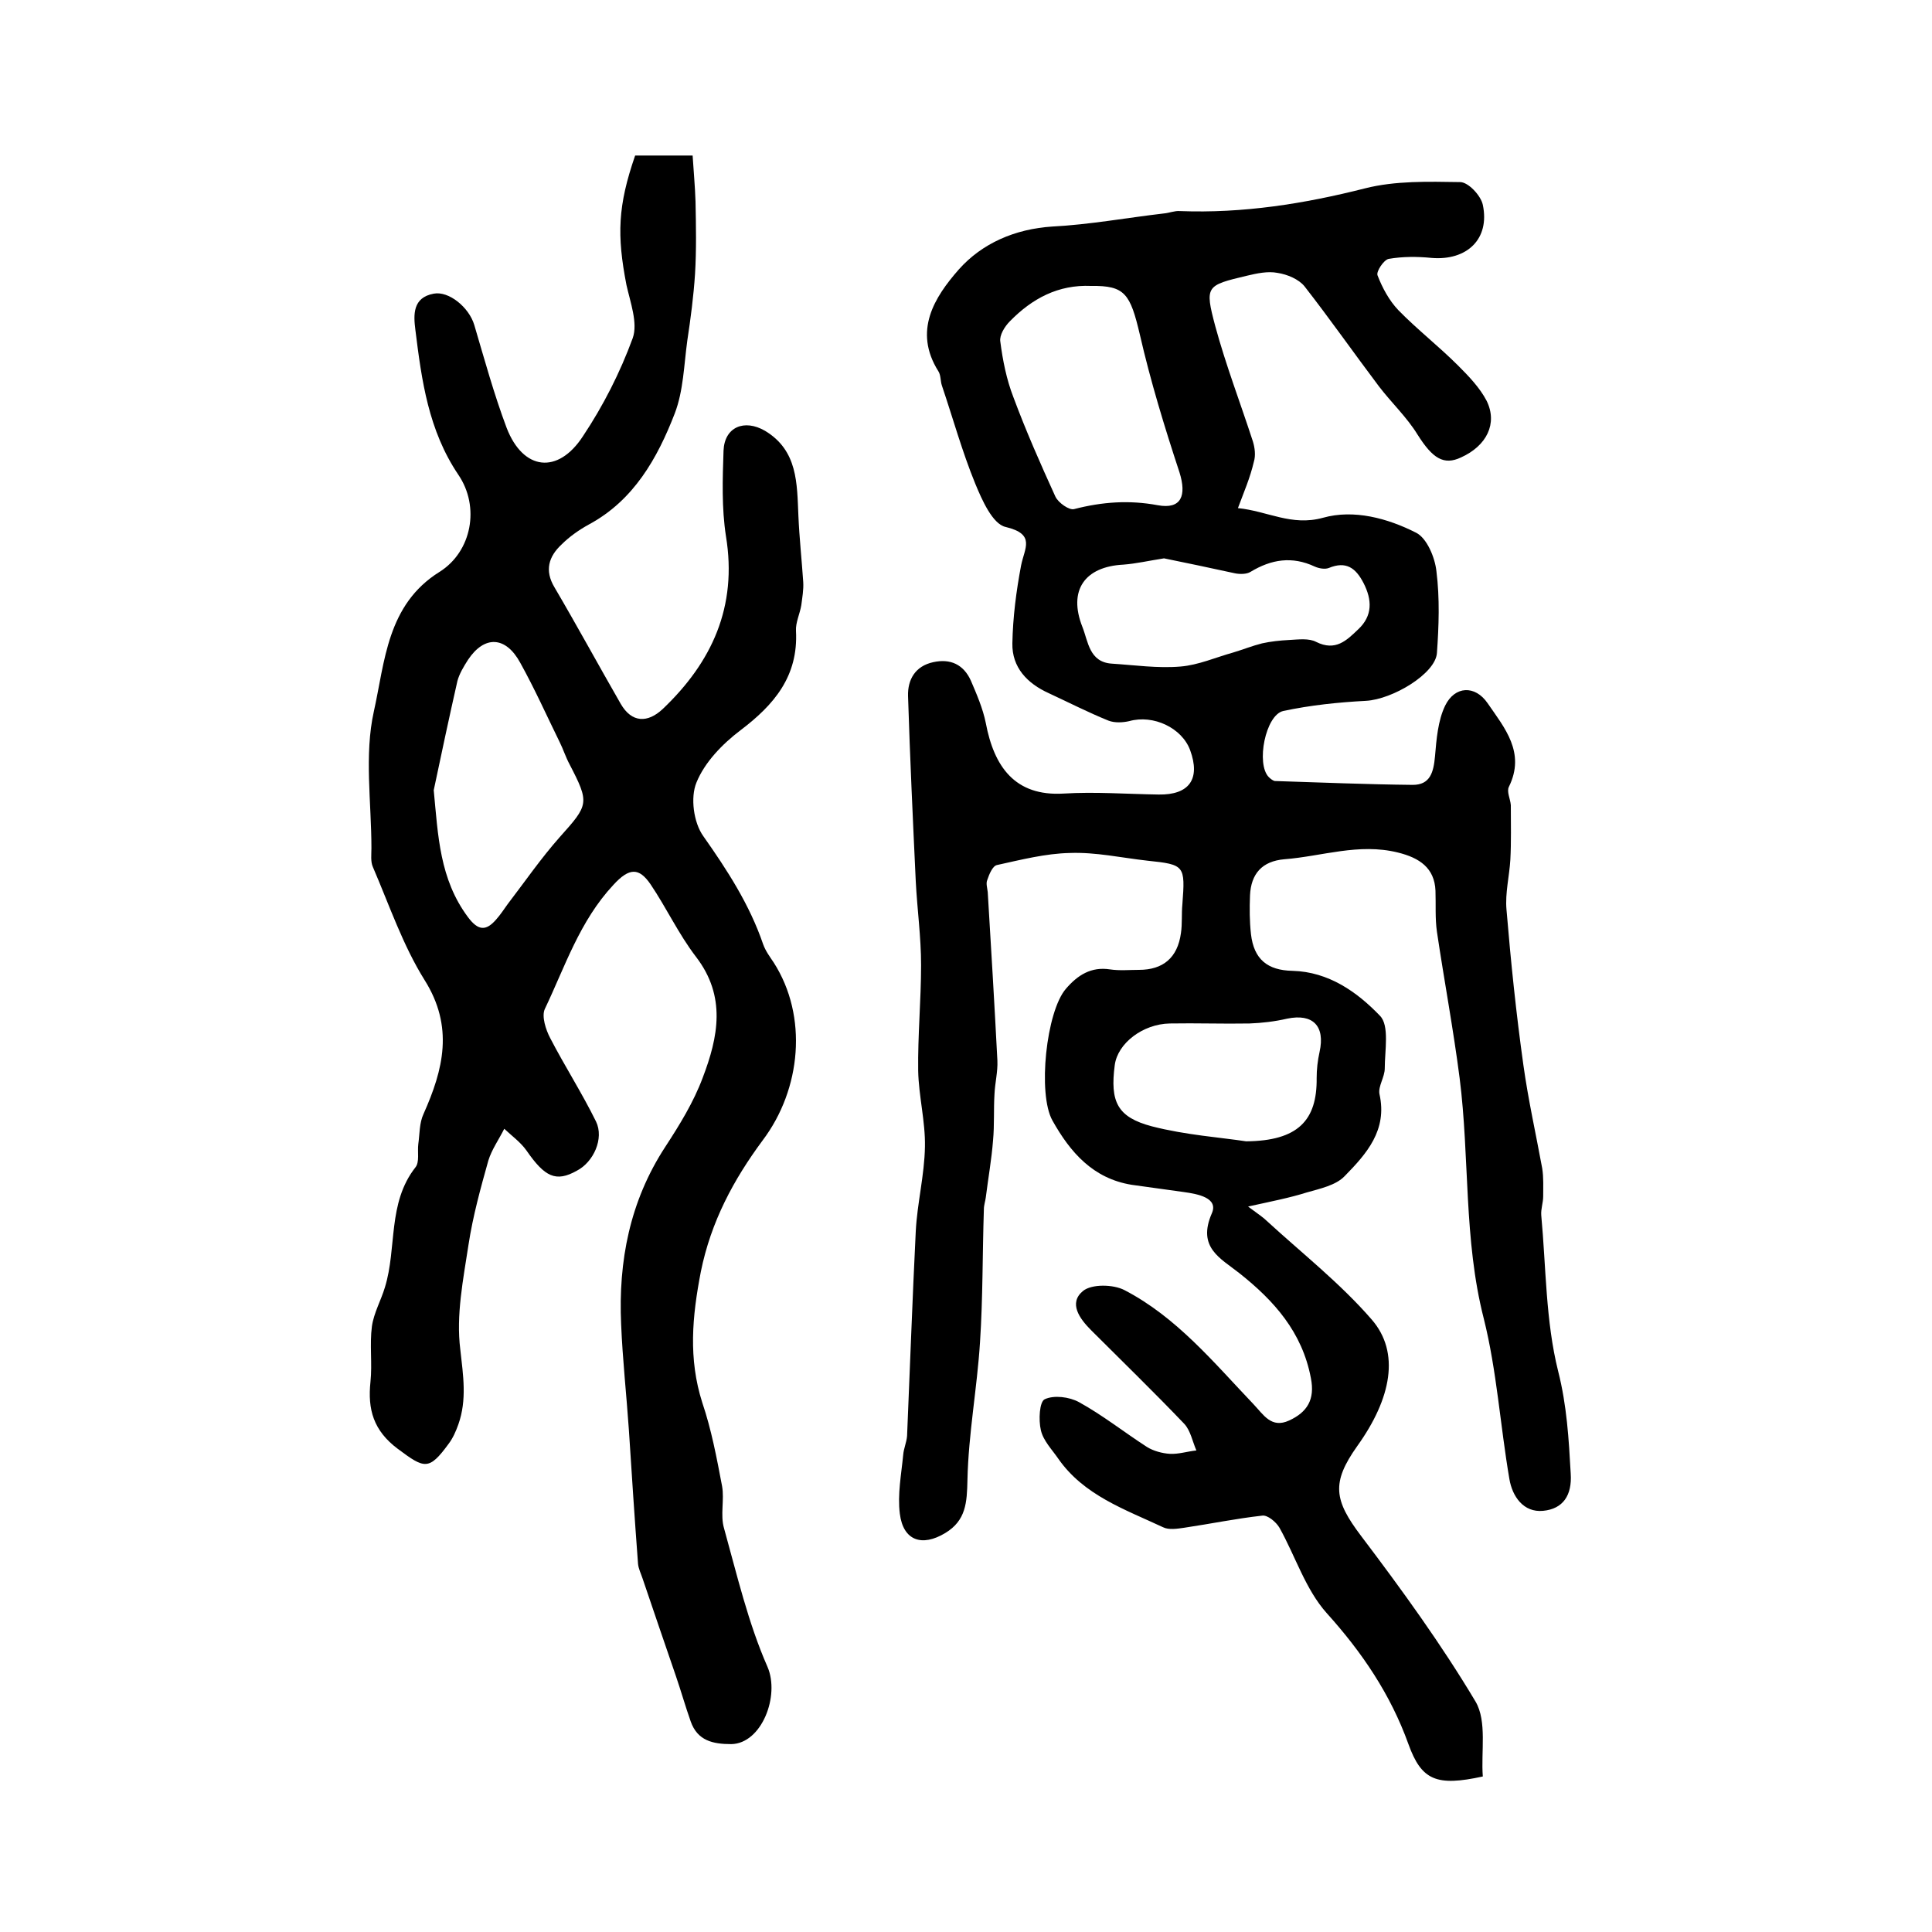
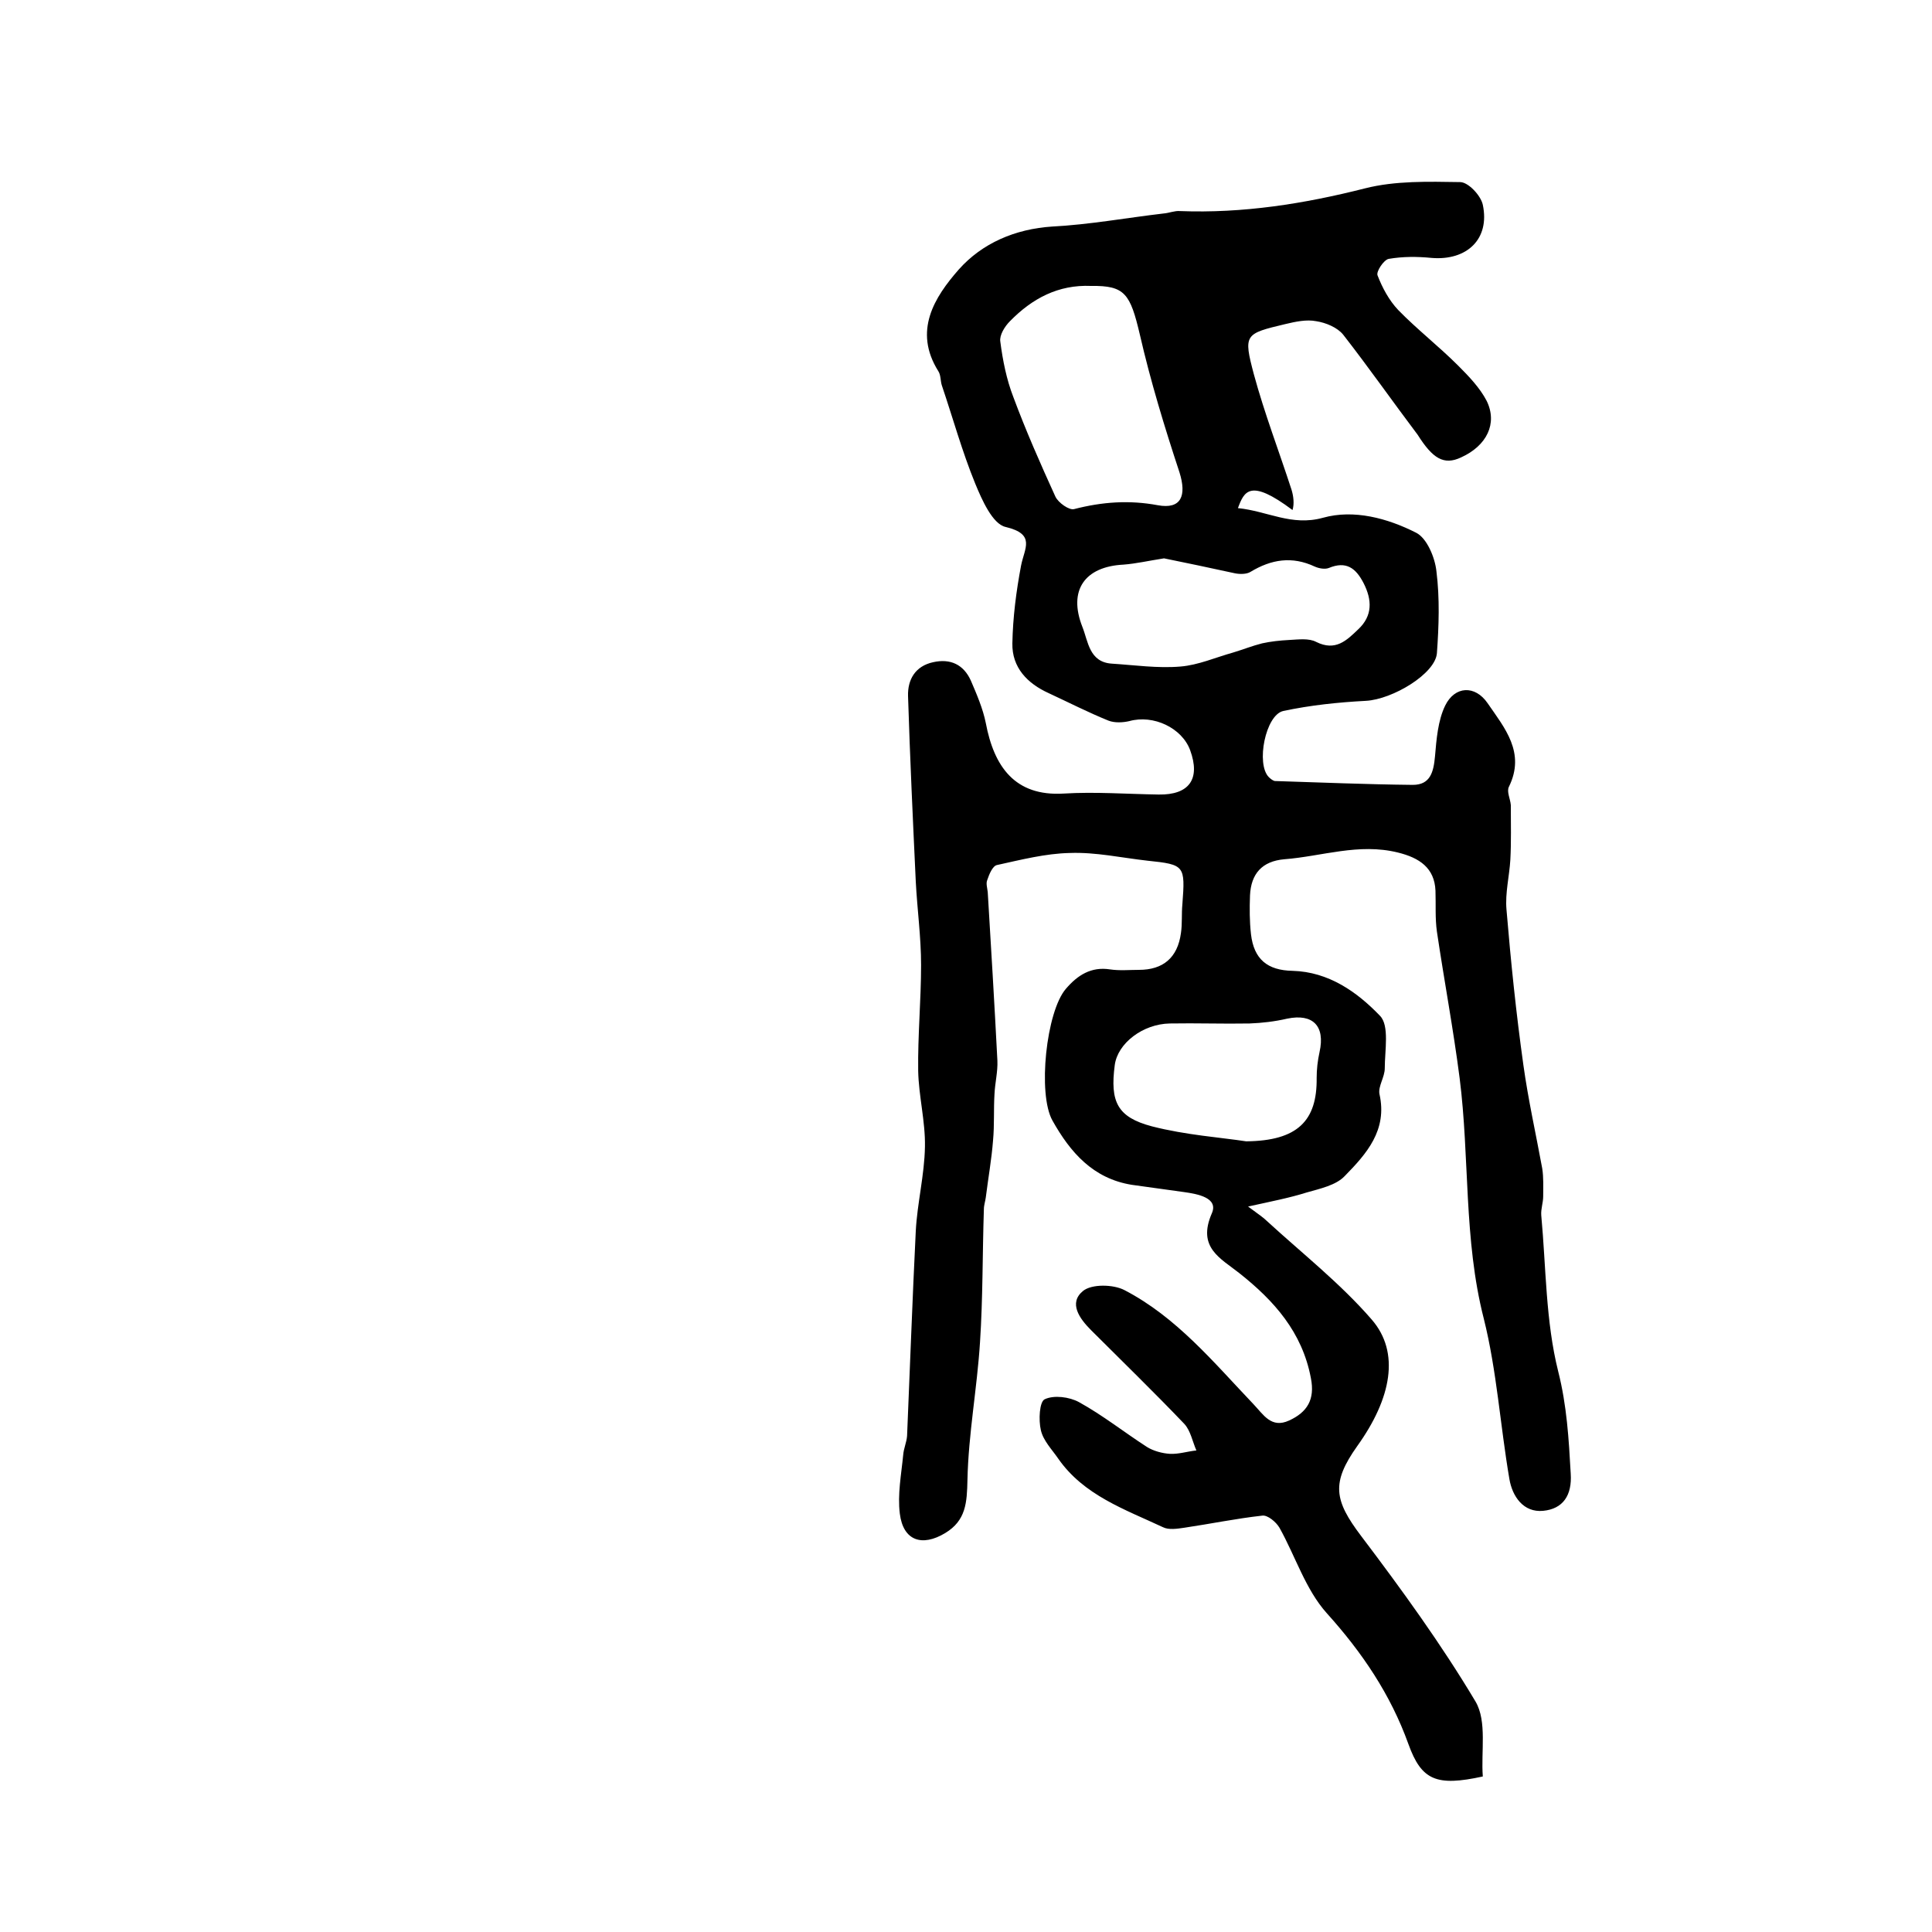
<svg xmlns="http://www.w3.org/2000/svg" version="1.1" id="图层_1" x="0px" y="0px" viewBox="0 0 400 400" style="enable-background:new 0 0 400 400;" xml:space="preserve">
  <style type="text/css">
	.st0{fill:#FFFFFF;}
</style>
  <g>
-     <path d="M256.3,105.2c6.1,0.6,11.1,3.8,17.6,2c6.4-1.8,13.4,0.1,19.3,3.1c2.2,1.1,3.9,5.1,4.2,8c0.7,5.6,0.5,11.3,0.1,16.9   c-0.3,4.3-9.2,9.6-14.7,9.9c-5.7,0.3-11.5,0.9-17.1,2.1c-3.7,0.8-5.7,11-3,13.7c0.3,0.3,0.8,0.7,1.2,0.8c9.5,0.3,19,0.7,28.6,0.8   c3.6,0,4.3-2.6,4.6-5.9c0.3-3.5,0.6-7.4,2.1-10.5c2-4.1,6.2-4.3,8.8-0.5c3.5,5.1,7.9,10.2,4.4,17.3c-0.5,1,0.3,2.5,0.4,3.8   c0,3.8,0.1,7.6-0.1,11.3c-0.2,3.4-1.1,6.9-0.8,10.3c0.9,10.8,2,21.5,3.5,32.2c1,7.2,2.6,14.3,3.9,21.4c0.3,1.9,0.2,3.9,0.2,5.8   c0,1.3-0.5,2.6-0.4,3.9c1,10.8,0.9,21.9,3.5,32.3c1.8,7.1,2.2,14,2.6,21.2c0.3,4.5-1.6,7.3-5.7,7.7c-4.1,0.4-6.4-3-7-6.6   c-1.9-11.1-2.6-22.4-5.3-33.2c-4.2-16.4-2.9-33.3-5-49.8c-1.3-10.1-3.2-20.2-4.7-30.3c-0.4-2.8-0.2-5.6-0.3-8.5   c-0.2-4.7-3.3-6.8-7.8-7.9c-8.1-2-15.7,0.8-23.5,1.4c-4.6,0.4-6.9,3-7.1,7.5c-0.1,2.7-0.1,5.3,0.2,8c0.6,5.2,3.4,7.5,8.6,7.6   c7.5,0.2,13.4,4.4,18.1,9.3c2,2,1,7.2,1,10.9c0,1.8-1.4,3.7-1.1,5.3c1.7,7.5-2.7,12.4-7.2,17c-1.8,1.9-5.1,2.6-7.9,3.4   c-3.5,1.1-7.1,1.8-12.1,2.9c2.3,1.7,3.2,2.3,3.9,3c7.3,6.7,15.2,12.9,21.7,20.4c5.9,6.8,4.1,16.3-3,26.2   c-5.4,7.6-4.8,11.2,0.8,18.6c8.4,11.1,16.6,22.4,23.7,34.3c2.4,4.1,1.1,10.4,1.5,15.5c-9.6,2.1-12.7,0.8-15.4-6.7   c-3.7-10.3-9.6-19-16.9-27.1c-4.4-4.9-6.5-11.8-9.8-17.7c-0.7-1.2-2.5-2.7-3.6-2.5c-5.4,0.6-10.7,1.7-16.1,2.5   c-1.4,0.2-3.2,0.5-4.4-0.1c-7.9-3.7-16.4-6.6-21.7-14.2c-1.3-1.9-3.1-3.7-3.6-5.9c-0.5-2.1-0.3-5.9,0.8-6.4   c1.9-0.9,5.1-0.5,7.1,0.6c4.9,2.7,9.3,6.2,14.1,9.3c1.3,0.8,3.1,1.3,4.7,1.4c1.8,0.1,3.6-0.5,5.5-0.7c-0.8-1.8-1.2-4.1-2.5-5.5   c-6.3-6.6-12.8-12.9-19.3-19.4c-2.4-2.4-4.7-5.6-1.7-8.1c1.8-1.5,6.3-1.4,8.6-0.2c10.8,5.6,18.5,15,26.7,23.6   c2.1,2.2,3.7,5.1,7.4,3.4c3.7-1.7,5.4-4.3,4.5-8.8c-1.8-9.5-7.6-16-14.8-21.7c-3.9-3.1-8.8-5.3-5.7-12.4c1.4-3.2-2.9-4-5.8-4.4   c-3.6-0.5-7.2-1-10.8-1.5c-8-1.3-12.7-6.7-16.4-13.3c-3.1-5.5-1.3-22.6,2.8-27.3c2.4-2.8,5.2-4.6,9.1-4c2,0.3,4,0.1,6,0.1   c5,0,8-2.5,8.7-7.6c0.3-2,0.1-4,0.3-6c0.6-8,0.5-8.2-7.2-9c-5.4-0.6-10.7-1.8-16.1-1.6c-5,0.1-10.1,1.4-15.1,2.5   c-0.9,0.2-1.6,1.9-2,3.1c-0.3,0.7,0,1.6,0.1,2.5c0.7,11.6,1.4,23.2,2,34.9c0.1,2.3-0.5,4.6-0.6,6.9c-0.2,3.2,0,6.4-0.3,9.6   c-0.3,3.9-1,7.8-1.5,11.8c-0.1,0.8-0.4,1.6-0.4,2.5c-0.3,9.2-0.2,18.4-0.8,27.5c-0.6,9.5-2.4,19-2.6,28.5c-0.1,4.7-0.3,8.4-4.6,11   c-4.8,2.9-8.7,1.6-9.4-4c-0.5-4,0.3-8.1,0.7-12.2c0.1-1.3,0.7-2.6,0.8-3.9c0.6-14.1,1.1-28.3,1.8-42.4c0.3-5.8,1.8-11.6,1.9-17.5   c0.1-5.2-1.3-10.5-1.4-15.7c-0.1-7.3,0.6-14.6,0.6-21.9c0-5.8-0.8-11.5-1.1-17.3c-0.6-12.8-1.2-25.6-1.6-38.4   c-0.1-3.4,1.5-6.2,5.2-7c3.6-0.8,6.3,0.5,7.8,3.8c1.2,2.8,2.5,5.8,3.1,8.8c1.7,9,6,15.2,16.1,14.6c6.5-0.4,13.1,0.1,19.7,0.2   c6.3,0.1,8.7-3.2,6.5-9.2c-1.7-4.6-7.6-7.4-12.6-6c-1.3,0.3-3,0.4-4.3-0.1c-4.2-1.7-8.3-3.8-12.4-5.7c-4.4-2-7.6-5.3-7.5-10.3   c0.1-5.4,0.8-10.8,1.8-16.1c0.7-3.6,3.1-6.5-3.2-8c-2.7-0.6-4.9-5.6-6.3-9c-2.7-6.6-4.6-13.5-6.9-20.3c-0.3-0.9-0.2-2.1-0.7-2.9   c-5.3-8.4-0.8-15.4,4.2-21.1c4.8-5.4,11.6-8.4,19.4-8.9c7.7-0.4,15.3-1.8,23-2.7c1.2-0.1,2.3-0.6,3.4-0.5c13,0.5,25.7-1.5,38.3-4.7   c6.3-1.6,13.1-1.4,19.7-1.3c1.7,0,4.3,2.8,4.7,4.7c1.5,7.1-3.3,11.6-10.6,11c-3-0.3-6-0.3-8.9,0.2c-1,0.2-2.6,2.6-2.3,3.4   c1,2.6,2.4,5.2,4.3,7.2c3.9,4,8.4,7.5,12.4,11.5c2.2,2.2,4.5,4.6,5.9,7.3c2.3,4.7,0,9.3-5.3,11.7c-3.6,1.7-5.9,0.2-9-4.7   c-2.2-3.6-5.4-6.6-8-10c-5.2-6.9-10.1-13.9-15.4-20.7c-1.2-1.5-3.6-2.5-5.6-2.8c-2-0.4-4.3,0.1-6.4,0.6c-8.4,2-8.7,2.1-6.5,10.4   c2.2,8.1,5.2,15.9,7.8,23.9c0.4,1.3,0.6,2.9,0.2,4.2C258.8,99,257.6,101.7,256.3,105.2z M225.9,59.2c-6.8-0.3-12.2,2.6-16.8,7.3   c-1.1,1.1-2.2,2.9-2,4.2c0.5,3.9,1.3,7.9,2.7,11.5c2.6,7,5.6,13.8,8.7,20.6c0.6,1.3,2.9,2.9,3.9,2.6c5.8-1.5,11.4-1.9,17.3-0.8   c4.9,0.9,6-2,4.5-6.8c-3.1-9.4-6-18.9-8.2-28.5C234,60.8,232.9,59.1,225.9,59.2z M241,115.6c-3.2,0.5-5.8,1.1-8.4,1.3   c-8,0.4-11.5,5.3-8.5,12.9c1.2,3,1.4,7.3,6.1,7.6c4.7,0.3,9.5,1,14.2,0.6c3.7-0.3,7.3-1.9,10.9-2.9c2-0.6,4-1.4,6-1.9   c1.8-0.4,3.7-0.6,5.6-0.7c1.9-0.1,4.1-0.4,5.6,0.4c4,2,6.3-0.3,8.7-2.6c3-2.8,2.9-6.1,1.1-9.6c-1.6-3.1-3.6-4.6-7.2-3.1   c-0.8,0.3-2,0.1-2.9-0.3c-4.7-2.2-9-1.5-13.3,1.1c-0.8,0.5-2.2,0.5-3.2,0.3C250.6,117.6,245.5,116.5,241,115.6z M258,236.3   c10.7-0.1,14.7-4.3,14.6-13.1c0-1.8,0.2-3.6,0.6-5.4c1.2-5.4-1.4-8-6.7-6.9c-2.6,0.6-5.2,0.9-7.8,1c-5.5,0.1-11-0.1-16.5,0   c-5.6,0.1-10.8,4.1-11.4,8.6c-1,7.6,0.5,10.8,7.7,12.7C245.5,235,252.8,235.5,258,236.3z" />
-     <path d="M131.5,32.2c3.9,0,7.4,0,11.9,0c0.2,3.2,0.5,6.4,0.6,9.5c0.1,5,0.2,10-0.1,15c-0.3,4.6-0.9,9.2-1.6,13.8   c-0.7,5.1-0.8,10.4-2.6,15.1c-3.6,9.3-8.5,18-17.8,23c-2,1.1-4,2.5-5.6,4.1c-2.7,2.5-3.6,5.4-1.5,8.9c4.7,8,9.1,16.1,13.7,24.1   c2.3,4,5.6,4,8.7,1.1c10.2-9.7,15.5-21.2,13.1-35.8c-0.9-5.8-0.7-11.8-0.5-17.7c0.2-4.9,4.3-6.6,8.6-4.1c6.8,4.1,6.6,10.9,6.9,17.6   c0.2,4.6,0.7,9.2,1,13.7c0.1,1.6-0.2,3.2-0.4,4.8c-0.3,1.8-1.2,3.6-1.1,5.3c0.5,9.4-4.5,15.3-11.5,20.6c-3.7,2.8-7.4,6.6-9.1,10.8   c-1.3,3.1-0.6,8.3,1.4,11.1c5,7.1,9.6,14.2,12.4,22.4c0.5,1.4,1.4,2.6,2.2,3.8c7.1,11.1,5.7,26.2-2.3,36.8   c-6,8.1-10.7,16.8-12.8,27.2c-1.8,9.3-2.6,18,0.3,27.1c1.9,5.6,3,11.5,4.1,17.3c0.5,2.8-0.4,6,0.4,8.7c2.7,9.7,5,19.6,9,28.7   c2.6,6-1.2,15.9-7.5,16c-3.8,0-7-0.7-8.4-4.7c-1.1-3.1-2-6.3-3.1-9.5c-2.3-6.7-4.6-13.4-6.9-20.2c-0.3-0.9-0.8-1.9-0.9-2.9   c-0.7-9.3-1.3-18.5-1.9-27.8c-0.5-7.3-1.3-14.5-1.6-21.8c-0.6-13.1,1.8-25.5,9.1-36.7c3-4.6,5.9-9.3,7.8-14.4   c3.2-8.4,4.9-16.8-1.4-25c-3.6-4.7-6.1-10.1-9.4-15c-2.4-3.5-4.4-3.5-7.7,0.1c-7,7.5-10,16.9-14.2,25.7c-0.7,1.5,0.2,4.3,1.1,6   c3,5.8,6.6,11.4,9.5,17.3c1.7,3.5-0.5,8.4-4,10.2c-4.3,2.4-6.6,1.3-10.4-4.2c-1.2-1.7-3-3-4.6-4.5c-1.1,2.2-2.6,4.3-3.3,6.6   c-1.6,5.7-3.2,11.5-4.1,17.4c-1.1,7.2-2.6,14.6-1.7,21.7c0.6,5.4,1.4,10.4-0.4,15.5c-0.5,1.4-1.1,2.8-2,4c-4.1,5.6-5,5.2-10.5,1.1   c-5.1-3.8-6.3-8.2-5.7-13.9c0.4-3.8-0.2-7.7,0.3-11.5c0.4-2.8,1.9-5.4,2.7-8.1c2.5-8.1,0.5-17.4,6.3-24.8c0.9-1.1,0.4-3.2,0.6-4.8   c0.3-2.1,0.2-4.4,1.1-6.3c4.1-9.2,6.3-18,0.2-27.7c-4.5-7.2-7.3-15.5-10.7-23.4c-0.5-1.1-0.3-2.6-0.3-3.9c0-9.5-1.5-19.3,0.5-28.3   c2.3-10.3,2.7-22.1,13.6-28.9c6.7-4.2,8.4-13.5,3.9-20.1c-6.2-9.2-7.6-19.5-8.9-30c-0.4-3.1-0.6-6.7,3.8-7.5   c3.1-0.6,7.3,2.8,8.4,6.5c2.1,7.1,4.1,14.4,6.7,21.3c3.4,8.8,10.6,9.7,15.8,1.7c4.2-6.3,7.7-13.2,10.3-20.3c1.1-3.1-0.5-7.4-1.3-11   C127.7,48.7,127.9,42.6,131.5,32.2z M89.8,163.6c0.9,9.4,1.2,18.4,7.1,26.3c2.1,2.8,3.7,2.9,5.8,0.5c0.9-1,1.6-2.1,2.4-3.2   c3.6-4.7,6.9-9.5,10.8-13.9c6-6.7,6.2-7,2-15.1c-0.8-1.5-1.3-3.1-2-4.5c-2.7-5.5-5.2-11.1-8.2-16.5c-3-5.5-7.4-5.7-10.8-0.6   c-0.9,1.4-1.8,2.9-2.2,4.4C93,148.5,91.4,156,89.8,163.6z" />
+     <path d="M256.3,105.2c6.1,0.6,11.1,3.8,17.6,2c6.4-1.8,13.4,0.1,19.3,3.1c2.2,1.1,3.9,5.1,4.2,8c0.7,5.6,0.5,11.3,0.1,16.9   c-0.3,4.3-9.2,9.6-14.7,9.9c-5.7,0.3-11.5,0.9-17.1,2.1c-3.7,0.8-5.7,11-3,13.7c0.3,0.3,0.8,0.7,1.2,0.8c9.5,0.3,19,0.7,28.6,0.8   c3.6,0,4.3-2.6,4.6-5.9c0.3-3.5,0.6-7.4,2.1-10.5c2-4.1,6.2-4.3,8.8-0.5c3.5,5.1,7.9,10.2,4.4,17.3c-0.5,1,0.3,2.5,0.4,3.8   c0,3.8,0.1,7.6-0.1,11.3c-0.2,3.4-1.1,6.9-0.8,10.3c0.9,10.8,2,21.5,3.5,32.2c1,7.2,2.6,14.3,3.9,21.4c0.3,1.9,0.2,3.9,0.2,5.8   c0,1.3-0.5,2.6-0.4,3.9c1,10.8,0.9,21.9,3.5,32.3c1.8,7.1,2.2,14,2.6,21.2c0.3,4.5-1.6,7.3-5.7,7.7c-4.1,0.4-6.4-3-7-6.6   c-1.9-11.1-2.6-22.4-5.3-33.2c-4.2-16.4-2.9-33.3-5-49.8c-1.3-10.1-3.2-20.2-4.7-30.3c-0.4-2.8-0.2-5.6-0.3-8.5   c-0.2-4.7-3.3-6.8-7.8-7.9c-8.1-2-15.7,0.8-23.5,1.4c-4.6,0.4-6.9,3-7.1,7.5c-0.1,2.7-0.1,5.3,0.2,8c0.6,5.2,3.4,7.5,8.6,7.6   c7.5,0.2,13.4,4.4,18.1,9.3c2,2,1,7.2,1,10.9c0,1.8-1.4,3.7-1.1,5.3c1.7,7.5-2.7,12.4-7.2,17c-1.8,1.9-5.1,2.6-7.9,3.4   c-3.5,1.1-7.1,1.8-12.1,2.9c2.3,1.7,3.2,2.3,3.9,3c7.3,6.7,15.2,12.9,21.7,20.4c5.9,6.8,4.1,16.3-3,26.2   c-5.4,7.6-4.8,11.2,0.8,18.6c8.4,11.1,16.6,22.4,23.7,34.3c2.4,4.1,1.1,10.4,1.5,15.5c-9.6,2.1-12.7,0.8-15.4-6.7   c-3.7-10.3-9.6-19-16.9-27.1c-4.4-4.9-6.5-11.8-9.8-17.7c-0.7-1.2-2.5-2.7-3.6-2.5c-5.4,0.6-10.7,1.7-16.1,2.5   c-1.4,0.2-3.2,0.5-4.4-0.1c-7.9-3.7-16.4-6.6-21.7-14.2c-1.3-1.9-3.1-3.7-3.6-5.9c-0.5-2.1-0.3-5.9,0.8-6.4   c1.9-0.9,5.1-0.5,7.1,0.6c4.9,2.7,9.3,6.2,14.1,9.3c1.3,0.8,3.1,1.3,4.7,1.4c1.8,0.1,3.6-0.5,5.5-0.7c-0.8-1.8-1.2-4.1-2.5-5.5   c-6.3-6.6-12.8-12.9-19.3-19.4c-2.4-2.4-4.7-5.6-1.7-8.1c1.8-1.5,6.3-1.4,8.6-0.2c10.8,5.6,18.5,15,26.7,23.6   c2.1,2.2,3.7,5.1,7.4,3.4c3.7-1.7,5.4-4.3,4.5-8.8c-1.8-9.5-7.6-16-14.8-21.7c-3.9-3.1-8.8-5.3-5.7-12.4c1.4-3.2-2.9-4-5.8-4.4   c-3.6-0.5-7.2-1-10.8-1.5c-8-1.3-12.7-6.7-16.4-13.3c-3.1-5.5-1.3-22.6,2.8-27.3c2.4-2.8,5.2-4.6,9.1-4c2,0.3,4,0.1,6,0.1   c5,0,8-2.5,8.7-7.6c0.3-2,0.1-4,0.3-6c0.6-8,0.5-8.2-7.2-9c-5.4-0.6-10.7-1.8-16.1-1.6c-5,0.1-10.1,1.4-15.1,2.5   c-0.9,0.2-1.6,1.9-2,3.1c-0.3,0.7,0,1.6,0.1,2.5c0.7,11.6,1.4,23.2,2,34.9c0.1,2.3-0.5,4.6-0.6,6.9c-0.2,3.2,0,6.4-0.3,9.6   c-0.3,3.9-1,7.8-1.5,11.8c-0.1,0.8-0.4,1.6-0.4,2.5c-0.3,9.2-0.2,18.4-0.8,27.5c-0.6,9.5-2.4,19-2.6,28.5c-0.1,4.7-0.3,8.4-4.6,11   c-4.8,2.9-8.7,1.6-9.4-4c-0.5-4,0.3-8.1,0.7-12.2c0.1-1.3,0.7-2.6,0.8-3.9c0.6-14.1,1.1-28.3,1.8-42.4c0.3-5.8,1.8-11.6,1.9-17.5   c0.1-5.2-1.3-10.5-1.4-15.7c-0.1-7.3,0.6-14.6,0.6-21.9c0-5.8-0.8-11.5-1.1-17.3c-0.6-12.8-1.2-25.6-1.6-38.4   c-0.1-3.4,1.5-6.2,5.2-7c3.6-0.8,6.3,0.5,7.8,3.8c1.2,2.8,2.5,5.8,3.1,8.8c1.7,9,6,15.2,16.1,14.6c6.5-0.4,13.1,0.1,19.7,0.2   c6.3,0.1,8.7-3.2,6.5-9.2c-1.7-4.6-7.6-7.4-12.6-6c-1.3,0.3-3,0.4-4.3-0.1c-4.2-1.7-8.3-3.8-12.4-5.7c-4.4-2-7.6-5.3-7.5-10.3   c0.1-5.4,0.8-10.8,1.8-16.1c0.7-3.6,3.1-6.5-3.2-8c-2.7-0.6-4.9-5.6-6.3-9c-2.7-6.6-4.6-13.5-6.9-20.3c-0.3-0.9-0.2-2.1-0.7-2.9   c-5.3-8.4-0.8-15.4,4.2-21.1c4.8-5.4,11.6-8.4,19.4-8.9c7.7-0.4,15.3-1.8,23-2.7c1.2-0.1,2.3-0.6,3.4-0.5c13,0.5,25.7-1.5,38.3-4.7   c6.3-1.6,13.1-1.4,19.7-1.3c1.7,0,4.3,2.8,4.7,4.7c1.5,7.1-3.3,11.6-10.6,11c-3-0.3-6-0.3-8.9,0.2c-1,0.2-2.6,2.6-2.3,3.4   c1,2.6,2.4,5.2,4.3,7.2c3.9,4,8.4,7.5,12.4,11.5c2.2,2.2,4.5,4.6,5.9,7.3c2.3,4.7,0,9.3-5.3,11.7c-3.6,1.7-5.9,0.2-9-4.7   c-5.2-6.9-10.1-13.9-15.4-20.7c-1.2-1.5-3.6-2.5-5.6-2.8c-2-0.4-4.3,0.1-6.4,0.6c-8.4,2-8.7,2.1-6.5,10.4   c2.2,8.1,5.2,15.9,7.8,23.9c0.4,1.3,0.6,2.9,0.2,4.2C258.8,99,257.6,101.7,256.3,105.2z M225.9,59.2c-6.8-0.3-12.2,2.6-16.8,7.3   c-1.1,1.1-2.2,2.9-2,4.2c0.5,3.9,1.3,7.9,2.7,11.5c2.6,7,5.6,13.8,8.7,20.6c0.6,1.3,2.9,2.9,3.9,2.6c5.8-1.5,11.4-1.9,17.3-0.8   c4.9,0.9,6-2,4.5-6.8c-3.1-9.4-6-18.9-8.2-28.5C234,60.8,232.9,59.1,225.9,59.2z M241,115.6c-3.2,0.5-5.8,1.1-8.4,1.3   c-8,0.4-11.5,5.3-8.5,12.9c1.2,3,1.4,7.3,6.1,7.6c4.7,0.3,9.5,1,14.2,0.6c3.7-0.3,7.3-1.9,10.9-2.9c2-0.6,4-1.4,6-1.9   c1.8-0.4,3.7-0.6,5.6-0.7c1.9-0.1,4.1-0.4,5.6,0.4c4,2,6.3-0.3,8.7-2.6c3-2.8,2.9-6.1,1.1-9.6c-1.6-3.1-3.6-4.6-7.2-3.1   c-0.8,0.3-2,0.1-2.9-0.3c-4.7-2.2-9-1.5-13.3,1.1c-0.8,0.5-2.2,0.5-3.2,0.3C250.6,117.6,245.5,116.5,241,115.6z M258,236.3   c10.7-0.1,14.7-4.3,14.6-13.1c0-1.8,0.2-3.6,0.6-5.4c1.2-5.4-1.4-8-6.7-6.9c-2.6,0.6-5.2,0.9-7.8,1c-5.5,0.1-11-0.1-16.5,0   c-5.6,0.1-10.8,4.1-11.4,8.6c-1,7.6,0.5,10.8,7.7,12.7C245.5,235,252.8,235.5,258,236.3z" />
  </g>
</svg>